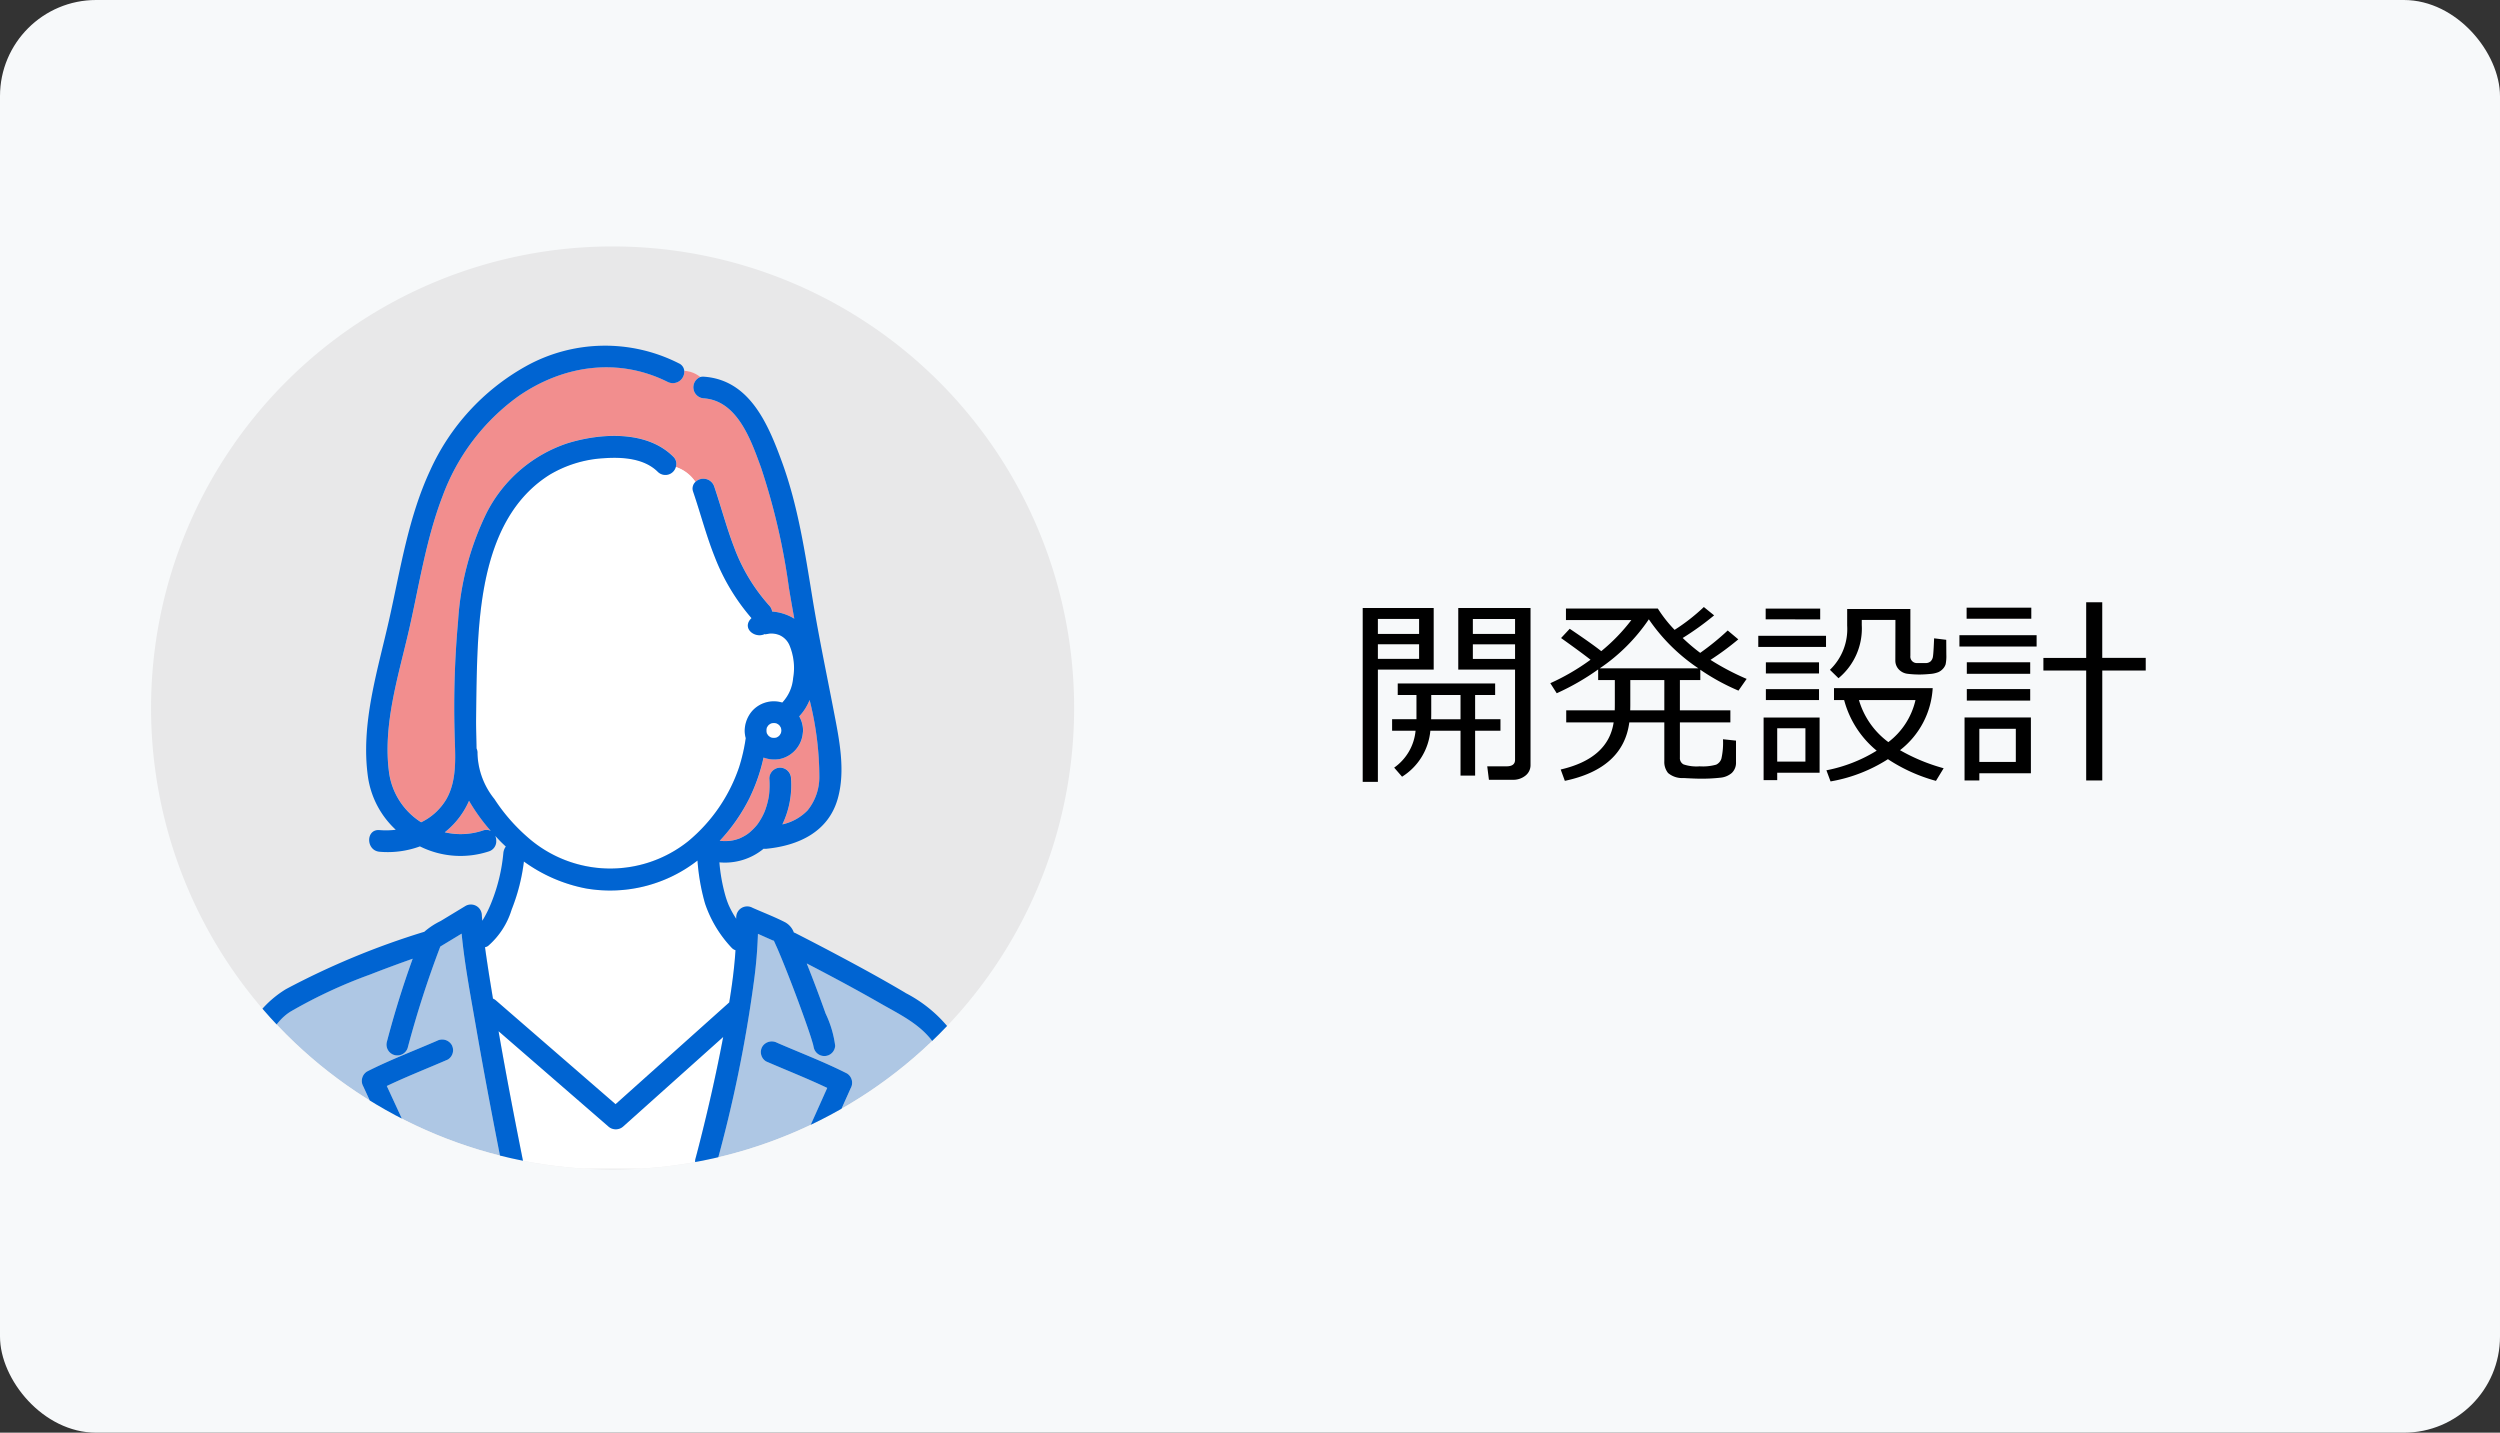
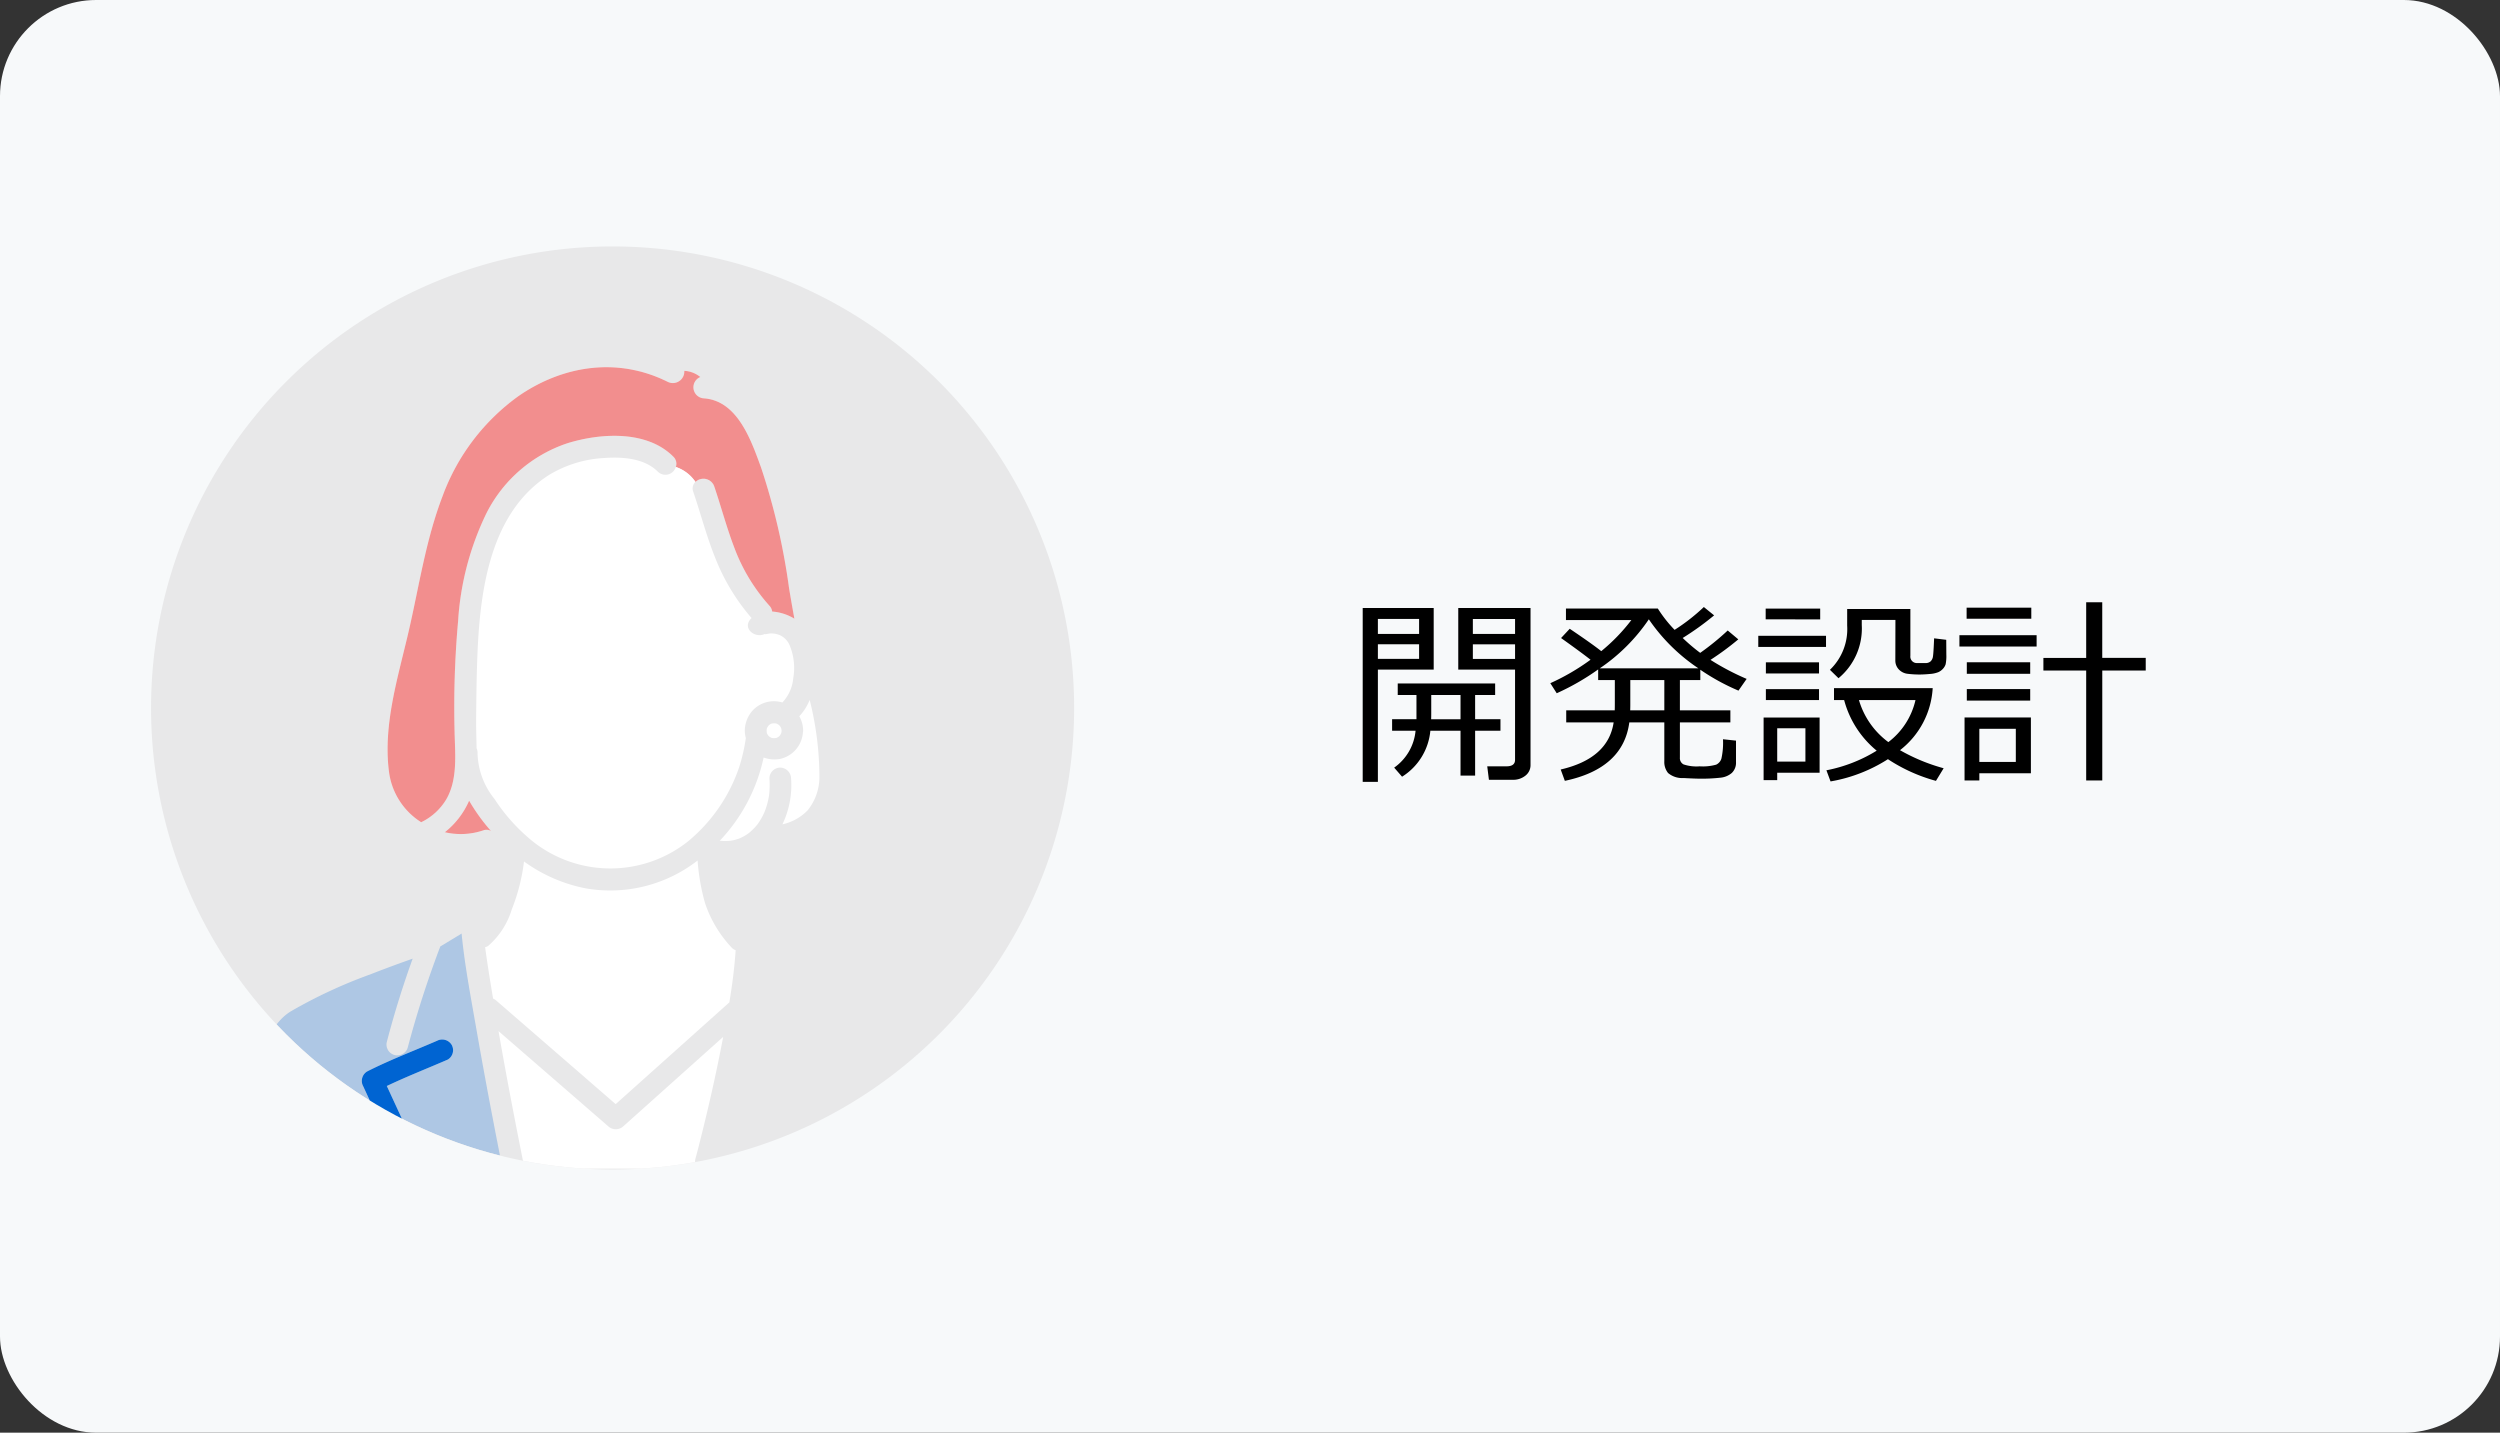
<svg xmlns="http://www.w3.org/2000/svg" width="260" height="149" viewBox="0 0 260 149">
  <rect x="0" y="0" width="260" height="149" fill="#333333" stroke="none" />
  <defs>
    <clipPath id="clip-path">
      <path id="パス_47943" data-name="パス 47943" d="M174.2,65.978a48,48,0,1,0,48-48,48,48,0,0,0-48,48" transform="translate(-174.203 -17.978)" fill="none" />
    </clipPath>
    <clipPath id="clip-path-2">
-       <rect id="長方形_158795" data-name="長方形 158795" width="27.328" height="24.423" fill="none" />
-     </clipPath>
+       </clipPath>
    <clipPath id="clip-path-3">
      <rect id="長方形_158796" data-name="長方形 158796" width="28.426" height="24.445" fill="none" />
    </clipPath>
    <clipPath id="clip-path-4">
-       <rect id="長方形_158797" data-name="長方形 158797" width="10.386" height="14.671" fill="none" />
-     </clipPath>
+       </clipPath>
    <clipPath id="clip-path-5">
      <rect id="長方形_158798" data-name="長方形 158798" width="4.795" height="3.468" fill="none" />
    </clipPath>
    <clipPath id="clip-path-6">
      <rect id="長方形_158799" data-name="長方形 158799" width="42.307" height="47.32" fill="none" />
    </clipPath>
  </defs>
  <g id="グループ_92564" data-name="グループ 92564" transform="translate(-696.289 -4282.37)">
    <rect id="長方形_157875" data-name="長方形 157875" width="260" height="149" rx="10" transform="translate(696.289 4282.37)" fill="#f7f9fa" />
    <path id="パス_48992" data-name="パス 48992" d="M-38.7-10.356V1.313h-1.579V-16.765h7.383v6.409Zm0-3.712h4.286v-1.559H-38.7Zm4.286,1.077H-38.7v1.518h4.286ZM-24.691,1.1h-2.461L-27.327-.3h2q.892,0,.892-.677v-9.382h-5.906v-6.409h7.516V-.441a1.379,1.379,0,0,1-.518,1.1A2.023,2.023,0,0,1-24.691,1.1Zm-4.132-15.166h4.389v-1.559h-4.389Zm4.389,1.077h-4.389v1.518h4.389ZM-36.186.779l-.82-.943A5.289,5.289,0,0,0-34.781-4h-2.44V-5.2h2.533V-7.721h-1.948v-1.2h10.131v1.2h-2.082V-5.2h2.635V-4h-2.635V.667h-1.518V-4h-3.138A6.312,6.312,0,0,1-36.186.779Zm3.035-8.5v1.856q0,.39-.01.667h3.056V-7.721ZM-19.257,1.21-19.687.031q4.942-1.148,5.506-4.9h-4.932V-6.122h5.045q.01-.277.01-.769V-9.27h-1.733v-1.107A25.254,25.254,0,0,1-20.1-7.9l-.667-1.046a23.158,23.158,0,0,0,4.184-2.44q-.995-.779-3.066-2.256l.9-.964q2.328,1.569,3.281,2.328a19.18,19.18,0,0,0,3.127-3.23h-6.8v-1.2h9.557a13.419,13.419,0,0,0,1.743,2.215A19.88,19.88,0,0,0-4.8-16.868L-3.732-16A29.233,29.233,0,0,1-7-13.648,18.976,18.976,0,0,0-5.178-12.1a26.82,26.82,0,0,0,2.861-2.328l1.1.923a29.109,29.109,0,0,1-2.892,2.133A26,26,0,0,0-.349-9.393L-1.2-8.172a22.639,22.639,0,0,1-3.968-2.174V-9.27H-7.291v3.148h5.25v1.251h-5.25V-1.21A.736.736,0,0,0-6.911-.5,4.242,4.242,0,0,0-5.24-.3,5.176,5.176,0,0,0-3.522-.472,1.036,1.036,0,0,0-2.974-1.1,7.532,7.532,0,0,0-2.81-3.117l1.354.144V-.738A1.467,1.467,0,0,1-1.887.385a2.114,2.114,0,0,1-1.225.5,17.093,17.093,0,0,1-2.015.1q-.564,0-1.784-.067A2.279,2.279,0,0,1-8.521.395a1.824,1.824,0,0,1-.39-1.225v-4.04h-3.64Q-13.187-.072-19.257,1.21Zm3.63-11.7H-5.363a19.05,19.05,0,0,1-5.158-5.1A19.008,19.008,0,0,1-15.627-10.49Zm3.179,1.22v2.594q0,.205-.01.554h3.548V-9.27ZM1.63-15.586V-16.7H7.3v1.118Zm13.494.062h-3.5v.533a6.706,6.706,0,0,1-2.42,5.527l-.892-.872a5.865,5.865,0,0,0,1.794-4.6v-1.723h6.573v4.871a.671.671,0,0,0,.667.749h.9a.771.771,0,0,0,.533-.174.865.865,0,0,0,.251-.528q.056-.354.118-1.871l1.261.154.01,1.548a4.27,4.27,0,0,1-.072.99,1.242,1.242,0,0,1-.272.467,1.468,1.468,0,0,1-.487.359,2.9,2.9,0,0,1-.9.19q-.61.056-1.061.056a9.923,9.923,0,0,1-1.21-.072,1.48,1.48,0,0,1-.943-.461,1.33,1.33,0,0,1-.359-.933ZM.861-12.715v-1.159H7.906v1.159Zm.79,2.758v-1.159H7.178v1.159ZM15.6-1.979A19.526,19.526,0,0,0,20.139-.1l-.8,1.313a17.3,17.3,0,0,1-4.994-2.256A16.175,16.175,0,0,1,8.377,1.271L7.947.113a15.57,15.57,0,0,0,5.229-2.041,10.185,10.185,0,0,1-3.384-5.26H8.736V-8.429H19A8.794,8.794,0,0,1,15.6-1.979Zm-1.21-.841a7.607,7.607,0,0,0,2.82-4.368H11.331A8.339,8.339,0,0,0,14.386-2.82ZM1.651-7.188V-8.326H7.178v1.138ZM2.83.369v.769H1.415V-5.373H7.239V.369ZM5.763-4.255H2.83V-.79H5.763Zm29.2,5.424V-10.264h-4.45v-1.312h4.45V-17.36h1.671v5.783h4.522v1.313H36.637V1.169ZM22.528-15.647V-16.8h6.727v1.148Zm-.749,2.892v-1.179h8.029v1.179Zm.769,2.83v-1.2h6.593v1.2Zm0,2.789v-1.2h6.593v1.2ZM23.851.42v.749H22.313V-5.383h6.9V.42ZM27.645-4.2H23.851V-.759h3.794Z" transform="translate(878.289 4362.368)" />
    <g id="開発設計v02" transform="translate(712 4308)">
      <path id="パス_47923" data-name="パス 47923" d="M270.2,65.978a48,48,0,1,1-48-48,48,48,0,0,1,48,48" transform="translate(-174.201 -17.978)" fill="#e8e8e9" />
      <g id="グループ_91106" data-name="グループ 91106" clip-path="url(#clip-path)">
        <path id="パス_47924" data-name="パス 47924" d="M265.246,85.615c-.012.013-.026.024-.038.036a3.046,3.046,0,0,1,.4,1.47,1.067,1.067,0,0,1-.024.236,3.036,3.036,0,0,1-2.372,2.729,3.219,3.219,0,0,1-1.712-.146,18.043,18.043,0,0,1-4.56,8.655,5.6,5.6,0,0,0,1.137,0c.061-.012.212-.037.243-.044.092-.02.182-.042.272-.067.119-.034.237-.071.353-.113.024-.009.085-.034.127-.052a5.452,5.452,0,0,0,.513-.267c.078-.047.155-.1.231-.148.026-.018.156-.119.2-.15a6.532,6.532,0,0,0,.818-.828c.029-.039.058-.079.087-.119.064-.091.126-.184.185-.279.112-.177.216-.36.311-.547.047-.092.09-.186.134-.28.011-.026.069-.158.074-.174q.126-.329.224-.67t.167-.7c.019-.1.036-.205.054-.308l0-.024c.007-.066.014-.132.021-.2a9.258,9.258,0,0,0,.012-1.51,1.136,1.136,0,0,1,1.126-1.126,1.153,1.153,0,0,1,1.126,1.126,9.439,9.439,0,0,1-.9,4.775,5.2,5.2,0,0,0,2.627-1.461,5.514,5.514,0,0,0,1.22-3.42,32.961,32.961,0,0,0-1.012-8.057,5.419,5.419,0,0,1-1.045,1.661" transform="translate(-197.794 -36.789)" fill="#fff" />
        <path id="パス_47925" data-name="パス 47925" d="M245.685,111.786a21.933,21.933,0,0,1-.787-4.474,14.8,14.8,0,0,1-11.613,2.9,16.163,16.163,0,0,1-6.44-2.8,19.973,19.973,0,0,1-1.277,5,8.123,8.123,0,0,1-2.453,3.782.866.866,0,0,1-.316.131c.1.713.2,1.426.311,2.136.163,1.071.342,2.139.517,3.208a1.2,1.2,0,0,1,.312.192l1.639,1.422,10.8,9.366.83-.743,10.995-9.843c.295-1.8.534-3.61.653-5.424a.962.962,0,0,1-.407-.262,12.5,12.5,0,0,1-2.761-4.59" transform="translate(-188.059 -43.449)" fill="#fff" />
        <path id="パス_47926" data-name="パス 47926" d="M216.941,101.889a7.3,7.3,0,0,0,3.979-.188.979.979,0,0,1,.814.052,19.7,19.7,0,0,1-2.268-3.142,8.482,8.482,0,0,1-2.525,3.278" transform="translate(-186.389 -40.968)" fill="#fff" />
        <path id="パス_47927" data-name="パス 47927" d="M236.147,142.019l-1.639-1.422-9.758-8.465c.821,4.722,1.729,9.431,2.672,14.127a1.4,1.4,0,0,1,.017.169h18.094a1.024,1.024,0,0,1-.293-1.069c.2-.721.38-1.447.561-2.172.869-3.461,1.651-6.947,2.313-10.454l-10.374,9.287a1.158,1.158,0,0,1-1.592,0" transform="translate(-188.615 -50.526)" fill="#fff" />
        <g id="グループ_91093" data-name="グループ 91093" transform="translate(58.54 71.478)" opacity="0.25">
          <g id="グループ_91092" data-name="グループ 91092" transform="translate(0 0)">
            <g id="グループ_91091" data-name="グループ 91091" clip-path="url(#clip-path-2)">
-               <path id="パス_47928" data-name="パス 47928" d="M278.852,129.2c-1.325-1.844-3.462-2.86-5.386-3.964-2.541-1.458-5.126-2.839-7.726-4.19q1.028,2.586,1.964,5.209a11.025,11.025,0,0,1,.994,3.342,1.127,1.127,0,0,1-2.252,0c0,.343.01.054-.055-.158s-.13-.44-.2-.659c-.217-.678-.453-1.35-.691-2.02q-.93-2.609-1.954-5.183c-.294-.738-.59-1.475-.909-2.2-.065-.148-.13-.3-.2-.443-.038-.083-.076-.166-.114-.249a1.594,1.594,0,0,1-.166-.056l-1.491-.662a47.536,47.536,0,0,1-.4,4.813,141.719,141.719,0,0,1-3.916,19.139,1.112,1.112,0,0,1-.256.47h8.034L267.877,134c-2.079-.991-4.244-1.839-6.351-2.754a1.133,1.133,0,0,1-.4-1.54,1.163,1.163,0,0,1,1.541-.4c2.411,1.047,4.907,1.995,7.252,3.184a1.148,1.148,0,0,1,.4,1.541l-3.74,8.356H283.42c-.49-2.195-.958-4.393-1.6-6.55a22.071,22.071,0,0,0-2.966-6.635" transform="translate(-256.092 -117.965)" fill="#0064d2" />
-             </g>
+               </g>
          </g>
        </g>
        <g id="グループ_91096" data-name="グループ 91096" transform="translate(8.125 71.456)" opacity="0.25">
          <g id="グループ_91095" data-name="グループ 91095">
            <g id="グループ_91094" data-name="グループ 91094" clip-path="url(#clip-path-3)">
              <path id="パス_47929" data-name="パス 47929" d="M211.226,127.6c-.553-3.19-1.175-6.423-1.486-9.662l-2.217,1.343a105.921,105.921,0,0,0-3.39,10.525,1.127,1.127,0,0,1-2.172-.6c.761-2.912,1.66-5.816,2.689-8.658-1.483.525-2.96,1.069-4.424,1.643a51.19,51.19,0,0,0-8.279,3.855c-1.8,1.115-2.784,3.5-3.529,5.476a59.005,59.005,0,0,0-2.849,10.86h17.883l-3.948-8.557a1.152,1.152,0,0,1,.4-1.541c2.343-1.192,4.84-2.137,7.252-3.184a1.155,1.155,0,0,1,1.541.4,1.133,1.133,0,0,1-.4,1.541c-2.1.913-4.265,1.758-6.339,2.747l3.947,8.556c.006.011.009.024.014.035h8.077q-.223-1.118-.442-2.238c-.815-4.174-1.6-8.355-2.327-12.545" transform="translate(-185.568 -117.934)" fill="#0064d2" />
            </g>
          </g>
        </g>
        <path id="パス_47930" data-name="パス 47930" d="M247.46,46c-1.028-2.809-2.436-6.978-5.964-7.216a1.152,1.152,0,0,1-.36-2.217,2.838,2.838,0,0,0-1.668-.642,1.193,1.193,0,0,1-1.7,1.155c-5.17-2.59-10.851-1.761-15.526,1.458a22.242,22.242,0,0,0-7.912,10.417c-1.723,4.484-2.43,9.281-3.5,13.942-1.1,4.79-2.737,9.854-2.06,14.824a7.3,7.3,0,0,0,3.334,5.146,6.128,6.128,0,0,0,2.611-2.38c1.211-2.09.909-4.72.864-7.034a100.033,100.033,0,0,1,.366-11.508,29.826,29.826,0,0,1,2.965-11.249,14.6,14.6,0,0,1,8.407-7.245c3.432-1.064,8.248-1.371,11,1.387a1.019,1.019,0,0,1,.27,1.09,4.016,4.016,0,0,1,2.042,1.554,1.19,1.19,0,0,1,1.949.443c.717,2.107,1.282,4.264,2.077,6.344a18.857,18.857,0,0,0,3.655,6.069,1.113,1.113,0,0,1,.3.619,5.132,5.132,0,0,1,2.308.743c-.192-1.056-.379-2.113-.554-3.174A69.072,69.072,0,0,0,247.46,46" transform="translate(-184.014 -22.986)" fill="#fff" />
        <g id="グループ_91099" data-name="グループ 91099" transform="translate(59.147 47.165)" opacity="0.5">
          <g id="グループ_91098" data-name="グループ 91098">
            <g id="グループ_91097" data-name="グループ 91097" clip-path="url(#clip-path-4)">
              <path id="パス_47931" data-name="パス 47931" d="M265.246,85.615c-.012.013-.026.024-.038.036a3.046,3.046,0,0,1,.4,1.47,1.067,1.067,0,0,1-.024.236,3.036,3.036,0,0,1-2.372,2.729,3.219,3.219,0,0,1-1.712-.146,18.043,18.043,0,0,1-4.56,8.655,5.6,5.6,0,0,0,1.137,0c.061-.012.212-.037.243-.044.092-.02.182-.042.272-.067.119-.034.237-.071.353-.113.024-.009.085-.034.127-.052a5.452,5.452,0,0,0,.513-.267c.078-.047.155-.1.231-.148.026-.018.156-.119.2-.15a6.532,6.532,0,0,0,.818-.828c.029-.039.058-.079.087-.119.064-.091.126-.184.185-.279.112-.177.216-.36.311-.547.047-.092.09-.186.134-.28.011-.026.069-.158.074-.174q.126-.329.224-.67t.167-.7c.019-.1.036-.205.054-.308l0-.024c.007-.066.014-.132.021-.2a9.258,9.258,0,0,0,.012-1.51,1.136,1.136,0,0,1,1.126-1.126,1.153,1.153,0,0,1,1.126,1.126,9.439,9.439,0,0,1-.9,4.775,5.2,5.2,0,0,0,2.627-1.461,5.514,5.514,0,0,0,1.22-3.42,32.961,32.961,0,0,0-1.012-8.057,5.419,5.419,0,0,1-1.045,1.661" transform="translate(-256.941 -83.954)" fill="#e61e1e" />
            </g>
          </g>
        </g>
        <g id="グループ_91102" data-name="グループ 91102" transform="translate(30.552 57.643)" opacity="0.5">
          <g id="グループ_91101" data-name="グループ 91101" transform="translate(0 0)">
            <g id="グループ_91100" data-name="グループ 91100" clip-path="url(#clip-path-5)">
              <path id="パス_47932" data-name="パス 47932" d="M216.941,101.889a7.3,7.3,0,0,0,3.979-.188.979.979,0,0,1,.814.052,19.7,19.7,0,0,1-2.268-3.142,8.482,8.482,0,0,1-2.525,3.278" transform="translate(-216.94 -98.611)" fill="#e61e1e" />
            </g>
          </g>
        </g>
        <g id="グループ_91105" data-name="グループ 91105" transform="translate(24.597 12.557)" opacity="0.5">
          <g id="グループ_91104" data-name="グループ 91104">
            <g id="グループ_91103" data-name="グループ 91103" clip-path="url(#clip-path-6)">
              <path id="パス_47933" data-name="パス 47933" d="M247.46,46c-1.028-2.809-2.436-6.978-5.964-7.216a1.152,1.152,0,0,1-.36-2.217,2.838,2.838,0,0,0-1.668-.642,1.193,1.193,0,0,1-1.7,1.155c-5.17-2.59-10.851-1.761-15.526,1.458a22.242,22.242,0,0,0-7.912,10.417c-1.723,4.484-2.43,9.281-3.5,13.942-1.1,4.79-2.737,9.854-2.06,14.824a7.3,7.3,0,0,0,3.334,5.146,6.128,6.128,0,0,0,2.611-2.38c1.211-2.09.909-4.72.864-7.034a100.033,100.033,0,0,1,.366-11.508,29.826,29.826,0,0,1,2.965-11.249,14.6,14.6,0,0,1,8.407-7.245c3.432-1.064,8.248-1.371,11,1.387a1.019,1.019,0,0,1,.27,1.09,4.016,4.016,0,0,1,2.042,1.554,1.19,1.19,0,0,1,1.949.443c.717,2.107,1.282,4.264,2.077,6.344a18.857,18.857,0,0,0,3.655,6.069,1.113,1.113,0,0,1,.3.619,5.132,5.132,0,0,1,2.308.743c-.192-1.056-.379-2.113-.554-3.174A69.072,69.072,0,0,0,247.46,46" transform="translate(-208.61 -35.543)" fill="#e61e1e" />
            </g>
          </g>
        </g>
        <path id="パス_47934" data-name="パス 47934" d="M253.022,67.149A2.269,2.269,0,0,0,251.973,67a4.025,4.025,0,0,1-.4.069.253.253,0,0,1-.072-.021c-.944.469-2.281-.5-1.523-1.483a2.1,2.1,0,0,1,.16-.176,21.686,21.686,0,0,1-3.834-6.4c-.874-2.195-1.464-4.487-2.225-6.72a.949.949,0,0,1,.223-1.042,4.016,4.016,0,0,0-2.042-1.554,1.124,1.124,0,0,1-1.862.5c-1.42-1.421-3.692-1.558-5.584-1.427a12.346,12.346,0,0,0-5.693,1.734c-6.577,4.148-7.334,13.056-7.54,20.079-.052,1.744-.069,3.49-.087,5.235-.012,1.044.032,2.09.046,3.135a1.072,1.072,0,0,1,.1.523A7.866,7.866,0,0,0,223.4,84.2a18.954,18.954,0,0,0,3.431,3.954,12.982,12.982,0,0,0,16.737.431,17.122,17.122,0,0,0,5.292-7.718,18.515,18.515,0,0,0,.684-3,2.747,2.747,0,0,1-.1-.982,3.227,3.227,0,0,1,.747-1.814,3.023,3.023,0,0,1,3.152-.9,4.191,4.191,0,0,0,1.13-2.531,6.116,6.116,0,0,0-.371-3.408,2.019,2.019,0,0,0-1.075-1.087" transform="translate(-187.687 -26.743)" fill="#fff" />
-         <path id="パス_47935" data-name="パス 47935" d="M265.251,87.812l-.009-.034h0c-.037-.065-.076-.127-.116-.191-.019-.021-.039-.042-.059-.063s-.042-.04-.064-.059c-.062-.039-.125-.077-.189-.114l-.034-.011c-.039-.012-.081-.017-.121-.027a2.186,2.186,0,0,0-.29,0c-.04.01-.081.015-.12.027l-.034.009h0c-.065.037-.128.076-.191.116l-.063.059c-.021.021-.04.043-.059.065-.039.062-.077.125-.114.189l-.011.034c-.012.039-.018.08-.027.12a2.214,2.214,0,0,0,0,.291c.009.04.015.081.027.12,0,0,0,.017.009.034h0c.036.066.076.128.116.191.019.021.039.043.059.063s.043.041.065.06c.062.039.124.077.189.113l.034.012c.039.012.08.017.12.026a1.977,1.977,0,0,0,.291,0c.039-.009.081-.014.12-.026l.033-.009h0c.066-.037.128-.076.191-.116.021-.019.043-.039.063-.059s.041-.042.06-.064c.039-.062.077-.125.113-.189,0-.011.009-.023.012-.034.017-.056.026-.115.039-.173,0-.031.006-.061.006-.093s0-.061-.006-.092c-.012-.058-.021-.117-.039-.173" transform="translate(-199.732 -37.745)" fill="#fff" />
+         <path id="パス_47935" data-name="パス 47935" d="M265.251,87.812h0c-.037-.065-.076-.127-.116-.191-.019-.021-.039-.042-.059-.063s-.042-.04-.064-.059c-.062-.039-.125-.077-.189-.114l-.034-.011c-.039-.012-.081-.017-.121-.027a2.186,2.186,0,0,0-.29,0c-.04.01-.081.015-.12.027l-.034.009h0c-.065.037-.128.076-.191.116l-.063.059c-.021.021-.04.043-.059.065-.039.062-.077.125-.114.189l-.011.034c-.012.039-.018.08-.027.12a2.214,2.214,0,0,0,0,.291c.009.04.015.081.027.12,0,0,0,.017.009.034h0c.036.066.076.128.116.191.019.021.039.043.059.063s.043.041.065.06c.062.039.124.077.189.113l.034.012c.039.012.08.017.12.026a1.977,1.977,0,0,0,.291,0c.039-.009.081-.014.12-.026l.033-.009h0c.066-.037.128-.076.191-.116.021-.019.043-.039.063-.059s.041-.042.06-.064c.039-.062.077-.125.113-.189,0-.011.009-.023.012-.034.017-.056.026-.115.039-.173,0-.031.006-.061.006-.093s0-.061-.006-.092c-.012-.058-.021-.117-.039-.173" transform="translate(-199.732 -37.745)" fill="#fff" />
        <path id="パス_47936" data-name="パス 47936" d="M265.357,89.365l.007,0-.007,0" transform="translate(-200.193 -38.331)" fill="#fff" />
        <path id="パス_47937" data-name="パス 47937" d="M265.8,87.845l0-.008,0,.008" transform="translate(-200.318 -37.896)" fill="#fff" />
        <path id="パス_47938" data-name="パス 47938" d="M263.837,88.921l0,.008,0-.008" transform="translate(-199.76 -38.206)" fill="#fff" />
        <path id="パス_47939" data-name="パス 47939" d="M264.272,87.406l.008,0-.008,0" transform="translate(-199.884 -37.772)" fill="#fff" />
-         <path id="パス_47940" data-name="パス 47940" d="M254.994,99.718c-2.345-1.391-4.742-2.7-7.15-3.978q-2.147-1.141-4.313-2.245a1.311,1.311,0,0,0-.148-.057,1.989,1.989,0,0,0-.9-1.059c-1.1-.566-2.273-1.01-3.4-1.511a1.141,1.141,0,0,0-1.694.972c0,.056,0,.113,0,.169-.1-.152-.2-.31-.3-.481a9.809,9.809,0,0,1-.485-.944l-.014-.029-.021-.056c-.034-.084-.066-.169-.1-.255q-.094-.258-.174-.521a18.181,18.181,0,0,1-.655-3.579,6.322,6.322,0,0,0,4.6-1.418,1.179,1.179,0,0,0,.277.006c3.349-.328,6.455-1.749,7.432-5.212.84-2.977.136-6.253-.434-9.213-.746-3.874-1.557-7.726-2.193-11.622-.779-4.769-1.507-9.624-3.174-14.182-1.441-3.938-3.359-8.546-8.136-8.869a1.128,1.128,0,0,0-.36.036,3.564,3.564,0,0,0,1.936,1.006,3.564,3.564,0,0,1-1.936-1.006,1.152,1.152,0,0,0,.36,2.216c3.528.239,4.936,4.407,5.964,7.217a68.937,68.937,0,0,1,2.9,12.526q.264,1.591.555,3.173a5.138,5.138,0,0,0-2.308-.743,1.108,1.108,0,0,0-.3-.618,18.878,18.878,0,0,1-3.655-6.069c-.8-2.08-1.36-4.237-2.077-6.344a1.189,1.189,0,0,0-1.948-.443,23.638,23.638,0,0,0,1.689,2.1,23.638,23.638,0,0,1-1.689-2.1.947.947,0,0,0-.223,1.041c.76,2.234,1.35,4.525,2.224,6.72a21.667,21.667,0,0,0,3.835,6.4,1.978,1.978,0,0,0-.16.175c-.758.989.58,1.952,1.523,1.483a.232.232,0,0,0,.071.021,3.783,3.783,0,0,0,.4-.068,2.274,2.274,0,0,1,1.049.144,2.017,2.017,0,0,1,1.075,1.086,6.12,6.12,0,0,1,.37,3.409,4.189,4.189,0,0,1-1.129,2.531,3.02,3.02,0,0,0-3.151.9,3.225,3.225,0,0,0-.747,1.813,2.712,2.712,0,0,0,.1.982,18.6,18.6,0,0,1-.684,3,17.127,17.127,0,0,1-5.291,7.718,12.982,12.982,0,0,1-16.737-.432,18.926,18.926,0,0,1-3.431-3.953,7.866,7.866,0,0,1-1.754-4.736,1.078,1.078,0,0,0-.1-.523c-.013-1.045-.057-2.092-.046-3.136.019-1.745.036-3.49.088-5.235.207-7.023.964-15.93,7.54-20.079a12.359,12.359,0,0,1,5.693-1.733c1.892-.132,4.163.006,5.584,1.426a1.123,1.123,0,0,0,1.862-.5,2.958,2.958,0,0,0-.771-.1,2.958,2.958,0,0,1,.771.1,1.018,1.018,0,0,0-.27-1.09c-2.757-2.758-7.572-2.451-11-1.387a14.6,14.6,0,0,0-8.407,7.245,29.825,29.825,0,0,0-2.964,11.249,99.875,99.875,0,0,0-.366,11.508c.045,2.313.347,4.943-.864,7.034a6.128,6.128,0,0,1-2.611,2.38,7.306,7.306,0,0,1-3.334-5.146c-.677-4.971.962-10.035,2.061-14.824,1.069-4.662,1.777-9.459,3.5-13.942a22.239,22.239,0,0,1,7.912-10.417c4.675-3.219,10.356-4.048,15.526-1.458a1.192,1.192,0,0,0,1.7-1.155,2.724,2.724,0,0,0-.9.147,2.724,2.724,0,0,1,.9-.147.944.944,0,0,0-.563-.789,16.941,16.941,0,0,0-15.956.327,23.485,23.485,0,0,0-9.913,10.818c-2.261,4.868-3.072,10.2-4.237,15.4-1.2,5.361-3.014,10.937-2.223,16.491a9.31,9.31,0,0,0,2.887,5.471,8.377,8.377,0,0,1-1.686.035c-1.443-.127-1.435,2.126,0,2.252a9.718,9.718,0,0,0,4.2-.558,9.454,9.454,0,0,0,7.168.522,1.1,1.1,0,0,0,.771-1.074,5.9,5.9,0,0,1-.862.043,5.9,5.9,0,0,0,.862-.043,1.315,1.315,0,0,0-.107-.542q.22.24.438.47a2.371,2.371,0,0,0,1.058-.636,2.371,2.371,0,0,1-1.058.636l.041.044c.2.207.411.4.62.6a1.334,1.334,0,0,0-.257.688,18.212,18.212,0,0,1-1.2,5.025,12.459,12.459,0,0,1-.857,1.787c-.043.071-.089.142-.134.212-.014-.19-.034-.379-.044-.569a1.138,1.138,0,0,0-1.694-.972l-2.6,1.576a7.627,7.627,0,0,0-1.7,1.122c-.027.007-.052.009-.08.019a81.132,81.132,0,0,0-14.285,5.931,10.775,10.775,0,0,0-4.522,5.471,48.448,48.448,0,0,0-2.643,8.207c-.4,1.653-.757,3.321-1.03,5h2.28a58.948,58.948,0,0,1,2.85-10.86c.745-1.973,1.724-4.361,3.529-5.476a51.161,51.161,0,0,1,8.279-3.855c1.464-.574,2.941-1.118,4.424-1.643-1.029,2.842-1.927,5.745-2.689,8.658a1.127,1.127,0,0,0,2.172.6,106.1,106.1,0,0,1,3.389-10.525l2.218-1.343c.311,3.238.933,6.472,1.486,9.662.726,4.191,1.512,8.371,2.327,12.545q.219,1.12.442,2.238h2.273a1.407,1.407,0,0,0-.017-.169c-.944-4.7-1.852-9.4-2.672-14.127l9.758,8.465,1.639,1.422a1.158,1.158,0,0,0,1.592,0l10.374-9.287c-.661,3.507-1.444,6.993-2.313,10.454-.182.725-.366,1.45-.561,2.172a1.024,1.024,0,0,0,.293,1.069h1.623a1.1,1.1,0,0,0,.255-.47,141.641,141.641,0,0,0,3.917-19.14,47.718,47.718,0,0,0,.4-4.813l1.491.663a1.589,1.589,0,0,0,.166.056c.039.082.077.165.114.249.067.147.132.3.2.443.318.728.616,1.465.909,2.2q1.024,2.572,1.954,5.183c.239.671.475,1.342.691,2.02.069.219.132.439.2.658s.054.5.055.158a1.127,1.127,0,0,0,2.252,0,11.028,11.028,0,0,0-.994-3.341q-.932-2.623-1.964-5.209c2.6,1.35,5.186,2.732,7.726,4.19,1.924,1.1,4.061,2.12,5.386,3.964a22.042,22.042,0,0,1,2.965,6.635c.646,2.157,1.113,4.356,1.6,6.55h2.3c-1.049-4.644-1.923-9.59-4.5-13.681a14.093,14.093,0,0,0-5.214-4.592m-12.979-27.68,0-.008,0,.008m-1.086-.319-.009,0,.009,0m-.382.557c.009-.039.015-.081.027-.12l.011-.034c.036-.064.074-.127.114-.189.019-.022.039-.044.059-.064s.042-.04.063-.059c.063-.04.126-.079.191-.116h0l.034-.009c.039-.012.08-.017.12-.026a1.974,1.974,0,0,1,.291,0c.039.009.081.014.12.026l.034.012c.064.036.127.074.189.113q.033.029.064.06c.021.02.04.041.059.063.04.063.079.125.116.191h0c0,.016.008.029.009.033.017.056.026.115.039.173,0,.031.006.061.006.093s0,.061-.006.092c-.012.058-.021.117-.039.173,0,.011-.008.023-.012.034-.036.065-.074.127-.113.189-.019.022-.039.044-.06.065s-.041.039-.063.059c-.063.04-.125.079-.191.116h0l-.033.009c-.039.012-.08.018-.12.027a2.194,2.194,0,0,1-.291,0c-.04-.009-.081-.015-.12-.027l-.034-.011c-.065-.036-.127-.074-.189-.114-.022-.019-.044-.039-.065-.059l-.059-.063c-.04-.063-.079-.126-.116-.191h0c0-.016-.009-.029-.009-.034-.012-.039-.018-.08-.027-.12a2.2,2.2,0,0,1,0-.291m1.157.844-.008,0,.008,0m-1.09-.307,0-.008,0,.008m-1.827,6.62a18.675,18.675,0,0,0,1.453-4.193,3.226,3.226,0,0,0,1.712.146,3.036,3.036,0,0,0,2.373-2.729,1.111,1.111,0,0,0,.024-.236,3.055,3.055,0,0,0-.4-1.471c.012-.013.026-.024.038-.036a5.405,5.405,0,0,0,1.045-1.661,32.957,32.957,0,0,1,1.012,8.057,5.51,5.51,0,0,1-1.22,3.419,5.2,5.2,0,0,1-2.627,1.462,9.446,9.446,0,0,0,.9-4.775,1.152,1.152,0,0,0-1.126-1.126,1.136,1.136,0,0,0-1.126,1.126,9.175,9.175,0,0,1-.012,1.51c-.006.066-.013.132-.021.2l0,.024c-.017.1-.034.205-.054.308-.045.235-.1.469-.167.7s-.139.45-.223.67c-.006.016-.064.147-.075.174-.043.094-.086.187-.133.279q-.144.281-.312.548c-.059.094-.121.187-.185.279-.028.04-.057.079-.086.119a6.581,6.581,0,0,1-.819.828c-.042.031-.172.132-.2.15-.075.051-.152.1-.231.148a5.624,5.624,0,0,1-.513.267c-.042.018-.1.044-.127.052-.117.041-.234.079-.353.112-.091.025-.182.048-.273.068-.03.006-.182.031-.242.044a5.5,5.5,0,0,1-1.137,0,18.631,18.631,0,0,0,3.106-4.462m-27.722,3.389a7.3,7.3,0,0,1-3.98.188,8.477,8.477,0,0,0,2.526-3.278,19.661,19.661,0,0,0,2.268,3.142.979.979,0,0,0-.814-.052m25.609,17.88-10.995,9.843-.83.743-10.8-9.366-1.639-1.422a1.2,1.2,0,0,0-.312-.193c-.174-1.069-.354-2.137-.516-3.207-.108-.711-.214-1.423-.311-2.137a.867.867,0,0,0,.315-.131,8.126,8.126,0,0,0,2.453-3.782,19.973,19.973,0,0,0,1.277-5,16.168,16.168,0,0,0,6.44,2.8,14.8,14.8,0,0,0,11.613-2.9,21.935,21.935,0,0,0,.787,4.474,12.511,12.511,0,0,0,2.761,4.59.966.966,0,0,0,.407.262c-.119,1.814-.358,3.627-.653,5.424" transform="translate(-176.534 -22.089)" fill="#0064d2" />
        <path id="パス_47941" data-name="パス 47941" d="M212.665,133.5c-2.411,1.047-4.908,1.992-7.252,3.183a1.152,1.152,0,0,0-.4,1.541l3.948,8.558h2.466c0-.011-.008-.024-.013-.035l-3.948-8.556c2.075-.989,4.236-1.834,6.339-2.747a1.134,1.134,0,0,0,.4-1.541,1.155,1.155,0,0,0-1.541-.4" transform="translate(-182.949 -50.878)" fill="#0064d2" />
-         <path id="パス_47942" data-name="パス 47942" d="M271.863,136.963c-2.345-1.19-4.84-2.137-7.252-3.184a1.163,1.163,0,0,0-1.541.4,1.134,1.134,0,0,0,.4,1.54c2.107.915,4.273,1.763,6.351,2.754l-3.751,8.383h2.453l3.739-8.356a1.148,1.148,0,0,0-.4-1.541" transform="translate(-199.5 -50.959)" fill="#0064d2" />
      </g>
    </g>
  </g>
</svg>